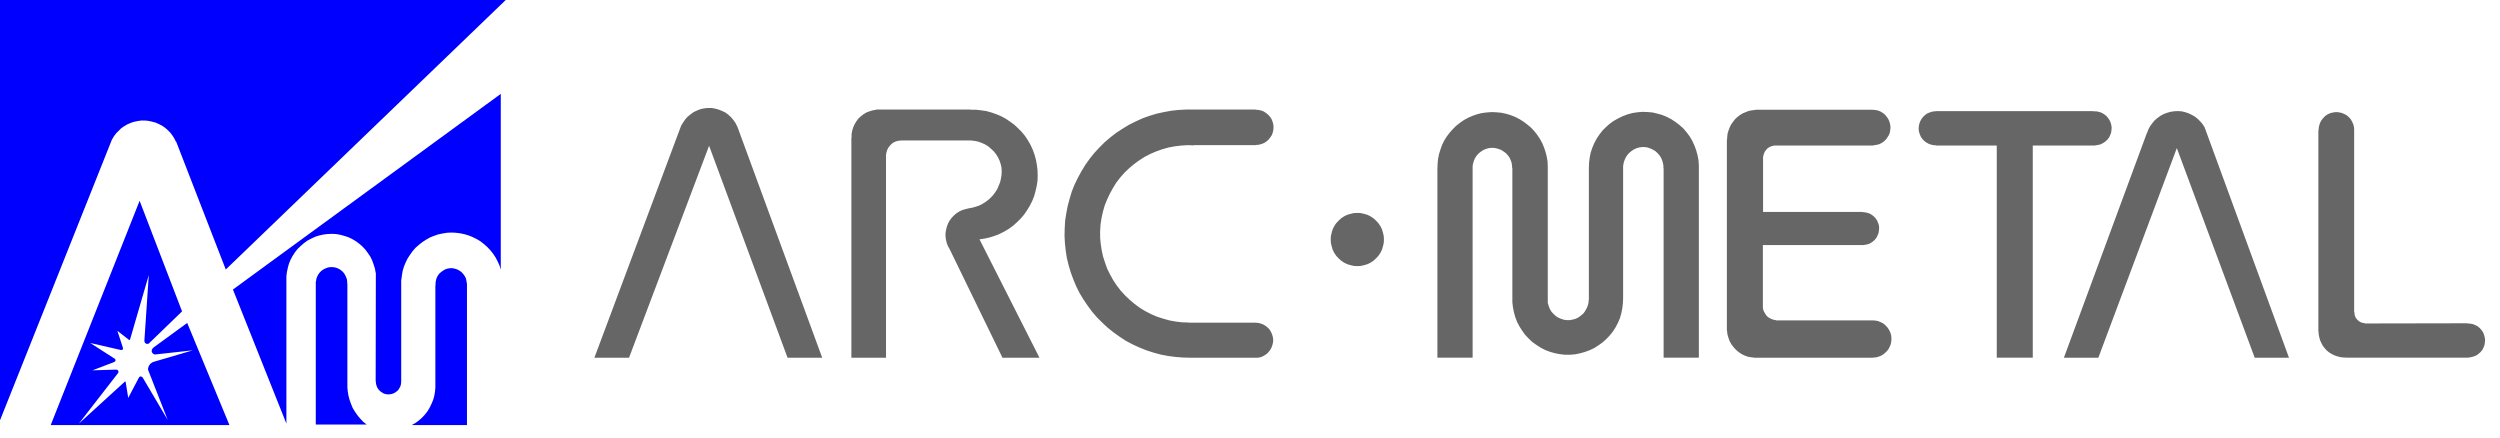
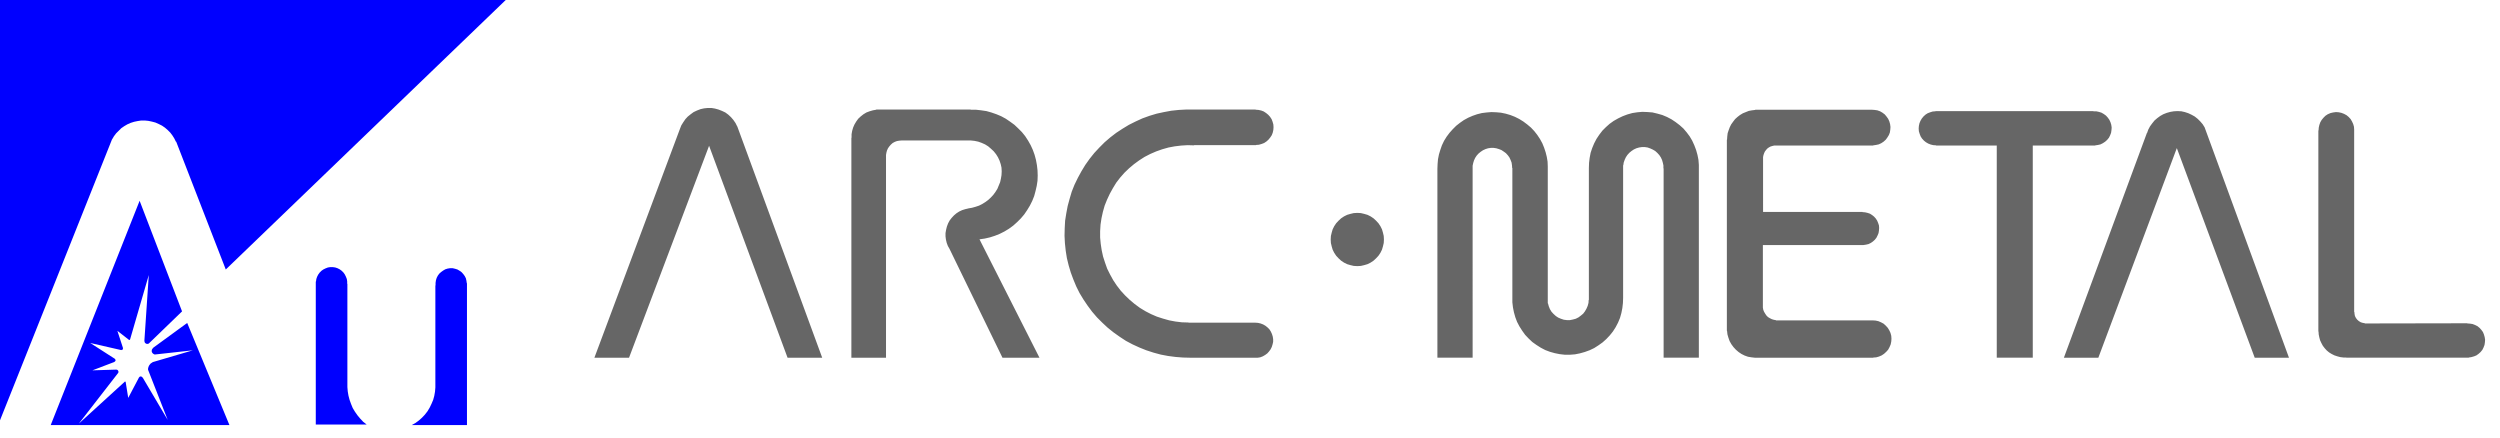
<svg xmlns="http://www.w3.org/2000/svg" version="1.1" id="レイヤー_1" x="0px" y="0px" width="182.587px" height="32px" viewBox="0 0 182.587 32" style="enable-background:new 0 0 182.587 32;" xml:space="preserve">
  <style type="text/css">
	.st0{fill:#666666;}
	.st1{fill:#0000FF;}
</style>
  <g>
    <path class="st0" d="M97.188,17.492l0.014-0.257l0.057-0.243l0.071-0.243l0.114-0.229l0.143-0.214l0.172-0.186l0.186-0.172   l0.214-0.143l0.229-0.114l0.243-0.071l0.243-0.057l0.257-0.014l0.257,0.014l0.243,0.057l0.243,0.071l0.229,0.114l0.214,0.143   l0.186,0.172l0.172,0.186l0.143,0.214l0.114,0.229l0.071,0.243l0.057,0.243l0.014,0.257l-0.014,0.257l-0.057,0.243l-0.071,0.243   l-0.114,0.229l-0.143,0.214l-0.172,0.186l-0.186,0.172l-0.214,0.143l-0.229,0.114l-0.243,0.071l-0.243,0.057l-0.257,0.014   l-0.257-0.014l-0.243-0.057l-0.243-0.071l-0.229-0.114l-0.214-0.143l-0.186-0.172l-0.172-0.186l-0.143-0.214l-0.114-0.229   l-0.071-0.243l-0.057-0.243L97.188,17.492z M53.832,9.215l-0.114-0.229L53.56,8.758l-0.172-0.2l-0.2-0.186l-0.214-0.157L52.731,8.1   L52.474,8l-0.257-0.071l-0.257-0.043h-0.272l-0.272,0.029l-0.257,0.057l-0.257,0.1l-0.243,0.114l-0.214,0.157L50.23,8.515   l-0.172,0.186l-0.157,0.229l-0.143,0.229l-0.1,0.257l-6.247,16.711h2.53l5.847-15.481l5.732,15.481h2.53L53.846,9.23    M156.797,9.716l-6.061,16.41h2.516l5.732-15.31l5.689,15.31h2.502l-6.161-16.825l-0.143-0.229l-0.172-0.2l-0.186-0.186   l-0.214-0.172l-0.229-0.129l-0.243-0.114l-0.257-0.086l-0.257-0.057l-0.272-0.014l-0.272,0.014l-0.257,0.043l-0.257,0.071   l-0.257,0.1l-0.229,0.129l-0.214,0.157l-0.2,0.172l-0.172,0.214l-0.157,0.214l-0.129,0.243l-0.086,0.243 M70.885,8h-6.89v0.014   l-0.243,0.043l-0.243,0.071l-0.229,0.086l-0.214,0.129l-0.2,0.157L62.68,8.672l-0.143,0.2l-0.129,0.214l-0.1,0.229l-0.071,0.243   l-0.043,0.243v0.257H62.18v16.067h2.53V11.317l0.029-0.172l0.043-0.157l0.071-0.157l0.1-0.143l0.114-0.129l0.129-0.114l0.157-0.086   l0.157-0.057l0.172-0.029l0.172-0.014H70.9l0.272,0.029l0.272,0.057l0.243,0.086l0.257,0.114l0.229,0.143l0.2,0.172l0.2,0.186   l0.172,0.214l0.143,0.229l0.114,0.243l0.086,0.257l0.057,0.257v0.014l0.014,0.257l-0.014,0.272l-0.043,0.257l-0.057,0.257   l-0.1,0.243l-0.1,0.243l-0.143,0.229l-0.157,0.214l-0.172,0.186l-0.2,0.186l-0.214,0.157l-0.229,0.143L71.5,15.019l-0.257,0.086   l-0.257,0.071l-0.257,0.043h0.014l-0.243,0.057l-0.229,0.071l-0.214,0.1l-0.2,0.129l-0.186,0.157l-0.172,0.186l-0.143,0.186   l-0.114,0.214l-0.086,0.229l-0.057,0.229l-0.043,0.243v0.243l0.029,0.229l0.057,0.243l0.086,0.229l0.114,0.2l3.874,7.962h2.702   l-4.374-8.634v-0.014l0.386-0.057l0.372-0.086l0.357-0.114l0.357-0.143l0.343-0.172l0.329-0.2l0.314-0.229l0.286-0.257l0.272-0.272   l0.243-0.286l0.214-0.314l0.2-0.329l0.172-0.343l0.143-0.357l0.1-0.372l0.086-0.372l0.057-0.372l0.014-0.386l-0.014-0.386   l-0.043-0.372l-0.071-0.386l-0.1-0.372l-0.129-0.357l-0.157-0.343l-0.186-0.329l-0.214-0.329l-0.243-0.3l-0.272-0.272l-0.272-0.257   l-0.314-0.229l-0.314-0.214l-0.343-0.186l-0.343-0.143l-0.372-0.129l-0.357-0.1l-0.386-0.057l-0.386-0.043H70.9L70.885,8z    M141.358,8.129l-0.2,0.014L140.973,8.2l-0.186,0.071l-0.157,0.1l-0.143,0.129l-0.129,0.157l-0.1,0.172l-0.071,0.172l-0.043,0.2   l-0.014,0.186l0.014,0.2l0.057,0.186l0.071,0.186l0.1,0.157l0.143,0.157l0.143,0.114l0.172,0.1l0.186,0.071l0.186,0.043l0.2,0.014   v0.014h4.431v15.495h2.63V10.631h4.56v-0.014l0.2-0.029l0.186-0.043l0.172-0.086l0.172-0.114l0.143-0.129l0.129-0.157l0.086-0.172   l0.071-0.186l0.029-0.2l0.014-0.186l-0.029-0.2l-0.057-0.186l-0.086-0.186l-0.114-0.157l-0.129-0.143l-0.157-0.114l-0.172-0.1   l-0.186-0.057l-0.2-0.043h-0.2V8.115h-11.536 M169.333,24.211l0.014,0.214l0.043,0.214l0.057,0.214l0.1,0.214l0.1,0.186   l0.143,0.186l0.143,0.157l0.172,0.143l0.186,0.114l0.2,0.1l0.214,0.071l0.214,0.057l0.229,0.029h0.214v0.014h8.949v-0.014   l0.186-0.029l0.2-0.057l0.172-0.071l0.157-0.114l0.143-0.129l0.129-0.157l0.086-0.172l0.071-0.186l0.029-0.186l0.014-0.2   l-0.029-0.186l-0.057-0.2l-0.071-0.172l-0.114-0.157l-0.129-0.143l-0.157-0.129l-0.172-0.086l-0.186-0.071l-0.186-0.029l-0.2-0.014   V23.61l-7.476,0.014V23.61l-0.157-0.029l-0.143-0.043l-0.143-0.086l-0.114-0.1l-0.1-0.129l-0.071-0.143l-0.029-0.143l-0.014-0.157   h-0.014V9.458l-0.014-0.2l-0.057-0.2l-0.086-0.186l-0.1-0.172l-0.143-0.157l-0.157-0.129l-0.186-0.1l-0.186-0.071l-0.2-0.043   l-0.2-0.014l-0.214,0.029l-0.186,0.043l-0.2,0.086l-0.172,0.114l-0.143,0.143l-0.129,0.157l-0.1,0.172l-0.071,0.2l-0.043,0.2   l-0.014,0.2h-0.014v14.681 M113.041,22.166V12.16l-0.014-0.357l-0.057-0.343l-0.086-0.343l-0.114-0.343l-0.129-0.314l-0.172-0.314   l-0.2-0.3l-0.214-0.272l-0.243-0.257l-0.272-0.229l-0.286-0.214l-0.3-0.186l-0.314-0.157l-0.329-0.129l-0.343-0.1l-0.343-0.071   L109.281,8.2l-0.357-0.014l-0.357,0.029l-0.343,0.043l-0.343,0.086l-0.329,0.114l-0.329,0.143l-0.314,0.172l-0.286,0.2   l-0.272,0.214l-0.257,0.257l-0.229,0.257l-0.214,0.286l-0.186,0.3l-0.157,0.329l-0.114,0.329l-0.1,0.329l-0.071,0.357l-0.029,0.343   l-0.014,0.357v13.794h2.573V12.103l0.043-0.2l0.057-0.186l0.086-0.186l0.114-0.172l0.129-0.143l0.157-0.129l0.172-0.114   l0.186-0.086l0.186-0.057l0.2-0.029h0.2l0.2,0.029l0.186,0.057l0.186,0.071l0.172,0.114l0.157,0.114l0.143,0.157l0.114,0.157   l0.086,0.186l0.071,0.186l0.029,0.2l0.014,0.2h0.014v9.806l0.043,0.372l0.071,0.357l0.1,0.357l0.129,0.343l0.172,0.329l0.2,0.314   l0.214,0.3l0.257,0.272l0.272,0.257l0.3,0.214l0.314,0.2l0.329,0.172l0.343,0.129l0.357,0.1l0.357,0.071l0.372,0.043h0.372   l0.372-0.029l0.357-0.071l0.357-0.1l0.357-0.129l0.329-0.157l0.314-0.2l0.3-0.214l0.272-0.243l0.257-0.272l0.229-0.286l0.2-0.314   l0.172-0.329l0.143-0.343l0.1-0.357l0.071-0.357l0.043-0.372l0.014-0.372v-9.692h0.014l0.029-0.2l0.071-0.2l0.086-0.186   l0.114-0.172l0.143-0.157l0.157-0.129l0.172-0.114l0.186-0.086l0.2-0.057l0.2-0.029h0.214l0.2,0.029l0.2,0.071l0.186,0.086   l0.172,0.1l0.157,0.143l0.143,0.157l0.114,0.172l0.086,0.186l0.057,0.2l0.043,0.2v0.214h0.014v13.823h2.573v-14.08l-0.029-0.372   l-0.071-0.357l-0.1-0.357l-0.129-0.343l-0.157-0.343l-0.186-0.314l-0.214-0.286l-0.243-0.286l-0.272-0.243l-0.3-0.229l-0.3-0.2   l-0.329-0.172l-0.343-0.143l-0.357-0.1l-0.357-0.086l-0.372-0.029l-0.372-0.014L119.588,8.2l-0.372,0.057l-0.357,0.1l-0.343,0.129   l-0.329,0.157l-0.329,0.186l-0.3,0.214l-0.272,0.243l-0.257,0.257l-0.229,0.3l-0.2,0.3l-0.172,0.329l-0.143,0.343l-0.114,0.343   l-0.071,0.372l-0.043,0.357l-0.014,0.372v9.649h-0.014l-0.014,0.214l-0.057,0.214l-0.086,0.2l-0.114,0.2l-0.129,0.172l-0.172,0.143   l-0.172,0.129l-0.2,0.1l-0.214,0.057l-0.214,0.043h-0.214l-0.229-0.029l-0.214-0.071l-0.2-0.086l-0.172-0.114l-0.172-0.157   l-0.143-0.157l-0.114-0.186l-0.086-0.214l-0.057-0.214 M136.813,10.616l0.2-0.029l0.2-0.043l0.186-0.086l0.172-0.114l0.157-0.143   l0.114-0.157l0.114-0.186l0.071-0.186l0.029-0.2l0.014-0.2l-0.029-0.214l-0.057-0.2l-0.086-0.186l-0.114-0.157l-0.129-0.157   l-0.172-0.129l-0.172-0.1l-0.2-0.071l-0.2-0.029l-0.2-0.014h-0.014h-8.505v0.014l-0.243,0.029L127.721,8.1l-0.214,0.086   l-0.214,0.086l-0.214,0.129l-0.186,0.143l-0.172,0.157l-0.143,0.186l-0.143,0.2l-0.1,0.2l-0.086,0.229l-0.071,0.214l-0.029,0.243   l-0.014,0.229h-0.014v13.952l0.014,0.014l0.029,0.257l0.071,0.243l0.086,0.243l0.129,0.229l0.157,0.214l0.172,0.186l0.2,0.172   l0.214,0.143l0.229,0.114l0.243,0.086l0.257,0.043l0.257,0.029h8.634v-0.014l0.214-0.014l0.2-0.057l0.2-0.086l0.172-0.114   l0.157-0.143l0.143-0.157l0.1-0.186l0.086-0.2l0.043-0.214l0.014-0.2l-0.014-0.214l-0.057-0.214l-0.086-0.186l-0.114-0.186   l-0.143-0.157l-0.157-0.143l-0.186-0.1l-0.2-0.086l-0.2-0.043l-0.214-0.014h-7.062v-0.014l-0.157-0.029l-0.143-0.043l-0.143-0.071   l-0.143-0.086l-0.114-0.114l-0.086-0.129l-0.086-0.143l-0.057-0.143l-0.029-0.157v-0.157v-4.417h7.347l0.186-0.029l0.186-0.043   l0.172-0.086l0.143-0.1l0.143-0.129l0.114-0.143l0.086-0.172l0.071-0.172l0.029-0.186l0.014-0.186l-0.014-0.186l-0.057-0.172   l-0.071-0.172l-0.1-0.157l-0.129-0.143l-0.143-0.114l-0.157-0.1l-0.172-0.057l-0.186-0.043l-0.186-0.014v-0.014h-7.262V11.46v0.014   l0.029-0.143l0.043-0.129l0.057-0.129l0.086-0.114l0.086-0.1l0.114-0.086l0.129-0.071l0.143-0.043l0.129-0.029h0.143h7.076    M91.727,10.602H87.21v0.014l-0.472-0.014l-0.472,0.029l-0.472,0.057l-0.457,0.086l-0.457,0.129l-0.443,0.157l-0.429,0.186   l-0.415,0.214l-0.4,0.257l-0.372,0.272l-0.357,0.3l-0.343,0.329l-0.314,0.357l-0.286,0.372l-0.243,0.4l-0.229,0.415l-0.2,0.429   l-0.172,0.429l-0.129,0.457l-0.1,0.457l-0.071,0.472l-0.029,0.472v0.472l0.043,0.457l0.071,0.472l0.1,0.457l0.143,0.443   l0.157,0.443l0.214,0.429l0.229,0.415l0.257,0.386l0.286,0.372l0.314,0.343l0.343,0.329l0.357,0.3l0.386,0.286l0.4,0.243   l0.415,0.214l0.429,0.186l0.443,0.143l0.457,0.129l0.457,0.086l0.472,0.057l0.472,0.014l0.014,0.014h4.875h0.014l0.186,0.014   l0.186,0.043l0.186,0.071l0.172,0.1l0.143,0.114l0.143,0.143l0.1,0.157l0.086,0.186l0.057,0.186l0.029,0.186v0.2l-0.043,0.186   l-0.057,0.186l-0.086,0.172l-0.114,0.157l-0.129,0.143l-0.157,0.114l-0.172,0.1l-0.186,0.071l-0.186,0.029h-4.917l-0.543-0.014   l-0.543-0.043l-0.543-0.071l-0.529-0.1l-0.529-0.143l-0.529-0.172l-0.5-0.2l-0.5-0.229l-0.486-0.257l-0.457-0.3l-0.443-0.314   l-0.429-0.343l-0.4-0.372l-0.386-0.386l-0.357-0.415l-0.329-0.443l-0.3-0.443l-0.286-0.472l-0.243-0.486l-0.214-0.515l-0.186-0.5   l-0.157-0.529l-0.129-0.529l-0.086-0.543l-0.057-0.543l-0.029-0.543l0.014-0.557l0.029-0.543l0.086-0.543l0.1-0.529l0.143-0.529   l0.157-0.529l0.2-0.5l0.243-0.5l0.257-0.472l0.286-0.472l0.314-0.443l0.343-0.429l0.372-0.4l0.386-0.386l0.415-0.357l0.429-0.329   l0.457-0.3l0.472-0.286l0.486-0.243l0.5-0.229l0.515-0.186L84.48,8.3l0.529-0.114l0.543-0.1l0.543-0.057L86.638,8h5.06l0.014,0.014   l0.2,0.014l0.2,0.043l0.186,0.071l0.172,0.114l0.157,0.129l0.129,0.143l0.114,0.172l0.071,0.186l0.057,0.2l0.014,0.2l-0.014,0.2   l-0.043,0.2l-0.071,0.186l-0.114,0.172l-0.129,0.157l-0.143,0.129l-0.172,0.114l-0.186,0.071l-0.2,0.057l-0.2,0.014" />
    <g>
      <polyline class="st1" points="12.853,10.358 12.732,10.116 12.598,9.901 12.437,9.687 12.249,9.499 12.048,9.325 11.833,9.177     11.592,9.056 11.35,8.949 11.096,8.882 10.841,8.828 10.572,8.801 10.317,8.801 10.049,8.842 9.794,8.895 9.539,8.976     9.298,9.083 9.07,9.217 8.855,9.365 8.667,9.553 8.479,9.74 8.318,9.955 8.184,10.183 8.184,10.17 0,30.697 0,0 36.936,0     16.489,19.682 12.867,10.344   " />
      <polyline class="st1" points="31.797,20.849 31.797,27.974 31.797,27.987 31.797,28.296 31.771,28.604 31.717,28.913     31.636,29.208 31.516,29.49 31.381,29.771 31.22,30.04 31.033,30.281 30.818,30.509 30.59,30.711 30.335,30.898 30.067,31.046     30.08,31.046 34.105,31.046 34.105,20.688 34.092,20.688 34.065,20.501 34.025,20.326 33.944,20.165 33.837,20.018 33.716,19.883     33.568,19.776 33.407,19.682 33.233,19.629 33.059,19.588 32.871,19.588 32.696,19.615 32.522,19.669 32.361,19.763 32.213,19.87     32.079,19.991 31.972,20.138 31.891,20.299 31.838,20.474 31.811,20.662 31.811,20.849   " />
-       <polyline class="st1" points="27.45,27.866 27.464,28.027 27.504,28.188 27.571,28.336 27.665,28.47 27.772,28.577 27.907,28.671     28.054,28.752 28.202,28.792 28.363,28.805 28.524,28.792 28.685,28.752 28.832,28.685 28.966,28.591 29.087,28.483     29.168,28.349 29.248,28.202 29.288,28.041 29.302,27.88 29.302,20.42 29.315,20.42 29.356,20.098 29.409,19.776 29.503,19.468     29.624,19.172 29.771,18.877 29.946,18.609 30.134,18.341 30.348,18.099 30.59,17.884 30.845,17.683 31.113,17.509 31.395,17.348     31.69,17.227 31.999,17.12 32.321,17.053 32.643,16.999 32.965,16.985 33.287,16.999 33.609,17.039 33.931,17.106 34.239,17.2     34.534,17.321 34.83,17.468 35.098,17.629 35.353,17.831 35.594,18.045 35.822,18.287 36.024,18.542 36.198,18.81 36.346,19.092     36.48,19.387 36.574,19.696 36.574,6.856 17.012,21.145 20.917,30.939 20.917,20.474 20.917,20.165 20.957,19.857 21.024,19.548     21.104,19.253 21.225,18.958 21.373,18.689 21.547,18.421 21.735,18.18 21.963,17.965 22.191,17.764 22.446,17.576 22.728,17.428     23.009,17.294 23.305,17.2 23.6,17.133 23.908,17.093 24.23,17.079 24.539,17.093 24.848,17.146 25.143,17.227 25.438,17.321     25.72,17.455 25.988,17.616 26.243,17.804 26.471,18.005 26.686,18.233 26.873,18.488 27.048,18.743 27.182,19.025 27.289,19.32     27.383,19.615 27.437,19.924 27.45,19.924 27.437,27.866   " />
      <polyline class="st1" points="8.855,25.559 8.895,25.559 8.922,25.545 8.949,25.532 8.976,25.505 8.976,25.465 8.976,25.438     8.989,25.438 8.573,24.163 9.418,24.821 9.432,24.834 9.459,24.834 9.472,24.821 9.486,24.794 9.499,24.794 10.867,20.085     10.545,24.888 10.559,24.968 10.586,25.035 10.653,25.089 10.72,25.116 10.8,25.116 10.867,25.089 13.296,22.741 10.197,14.664     3.703,31.046 16.757,31.046 13.672,23.586 11.189,25.398 11.189,25.411 11.136,25.465 11.096,25.532 11.082,25.599 11.082,25.679     11.109,25.746 11.163,25.814 11.216,25.854 11.283,25.881 11.283,25.894 14.087,25.585 11.257,26.417 11.163,26.444     11.082,26.498 11.002,26.551 10.935,26.632 10.881,26.712 10.841,26.806 10.814,26.914 10.814,27.008 12.249,30.67 10.411,27.558     10.398,27.571 10.371,27.531 10.331,27.504 10.277,27.491 10.223,27.504 10.183,27.531 10.156,27.571 10.156,27.558 9.365,29.06     9.177,27.893 9.164,27.893 9.164,27.88 9.15,27.866 9.123,27.866 9.11,27.88 5.756,30.939 8.6,27.276 8.64,27.222 8.654,27.155     8.64,27.102 8.613,27.048 8.56,27.008 8.493,26.994 6.749,27.048 8.332,26.444 8.332,26.431 8.385,26.417 8.412,26.377     8.439,26.337 8.439,26.283 8.412,26.243 8.385,26.203 6.588,25.049 8.868,25.572   " />
      <polyline class="st1" points="23.077,20.568 23.103,20.38 23.157,20.219 23.238,20.058 23.345,19.91 23.479,19.776 23.613,19.682     23.774,19.602 23.949,19.535 24.123,19.508 24.297,19.508 24.485,19.535 24.646,19.588 24.807,19.669 24.955,19.776 25.089,19.91     25.183,20.044 25.263,20.205 25.331,20.38 25.357,20.554 25.357,20.729 25.371,20.729 25.371,28.282 25.371,28.269 25.398,28.591     25.451,28.899 25.532,29.208 25.639,29.503 25.76,29.798 25.921,30.067 26.109,30.335 26.31,30.576 26.525,30.805 26.78,31.006     26.766,31.006 23.063,31.006 23.063,20.554   " />
    </g>
  </g>
</svg>